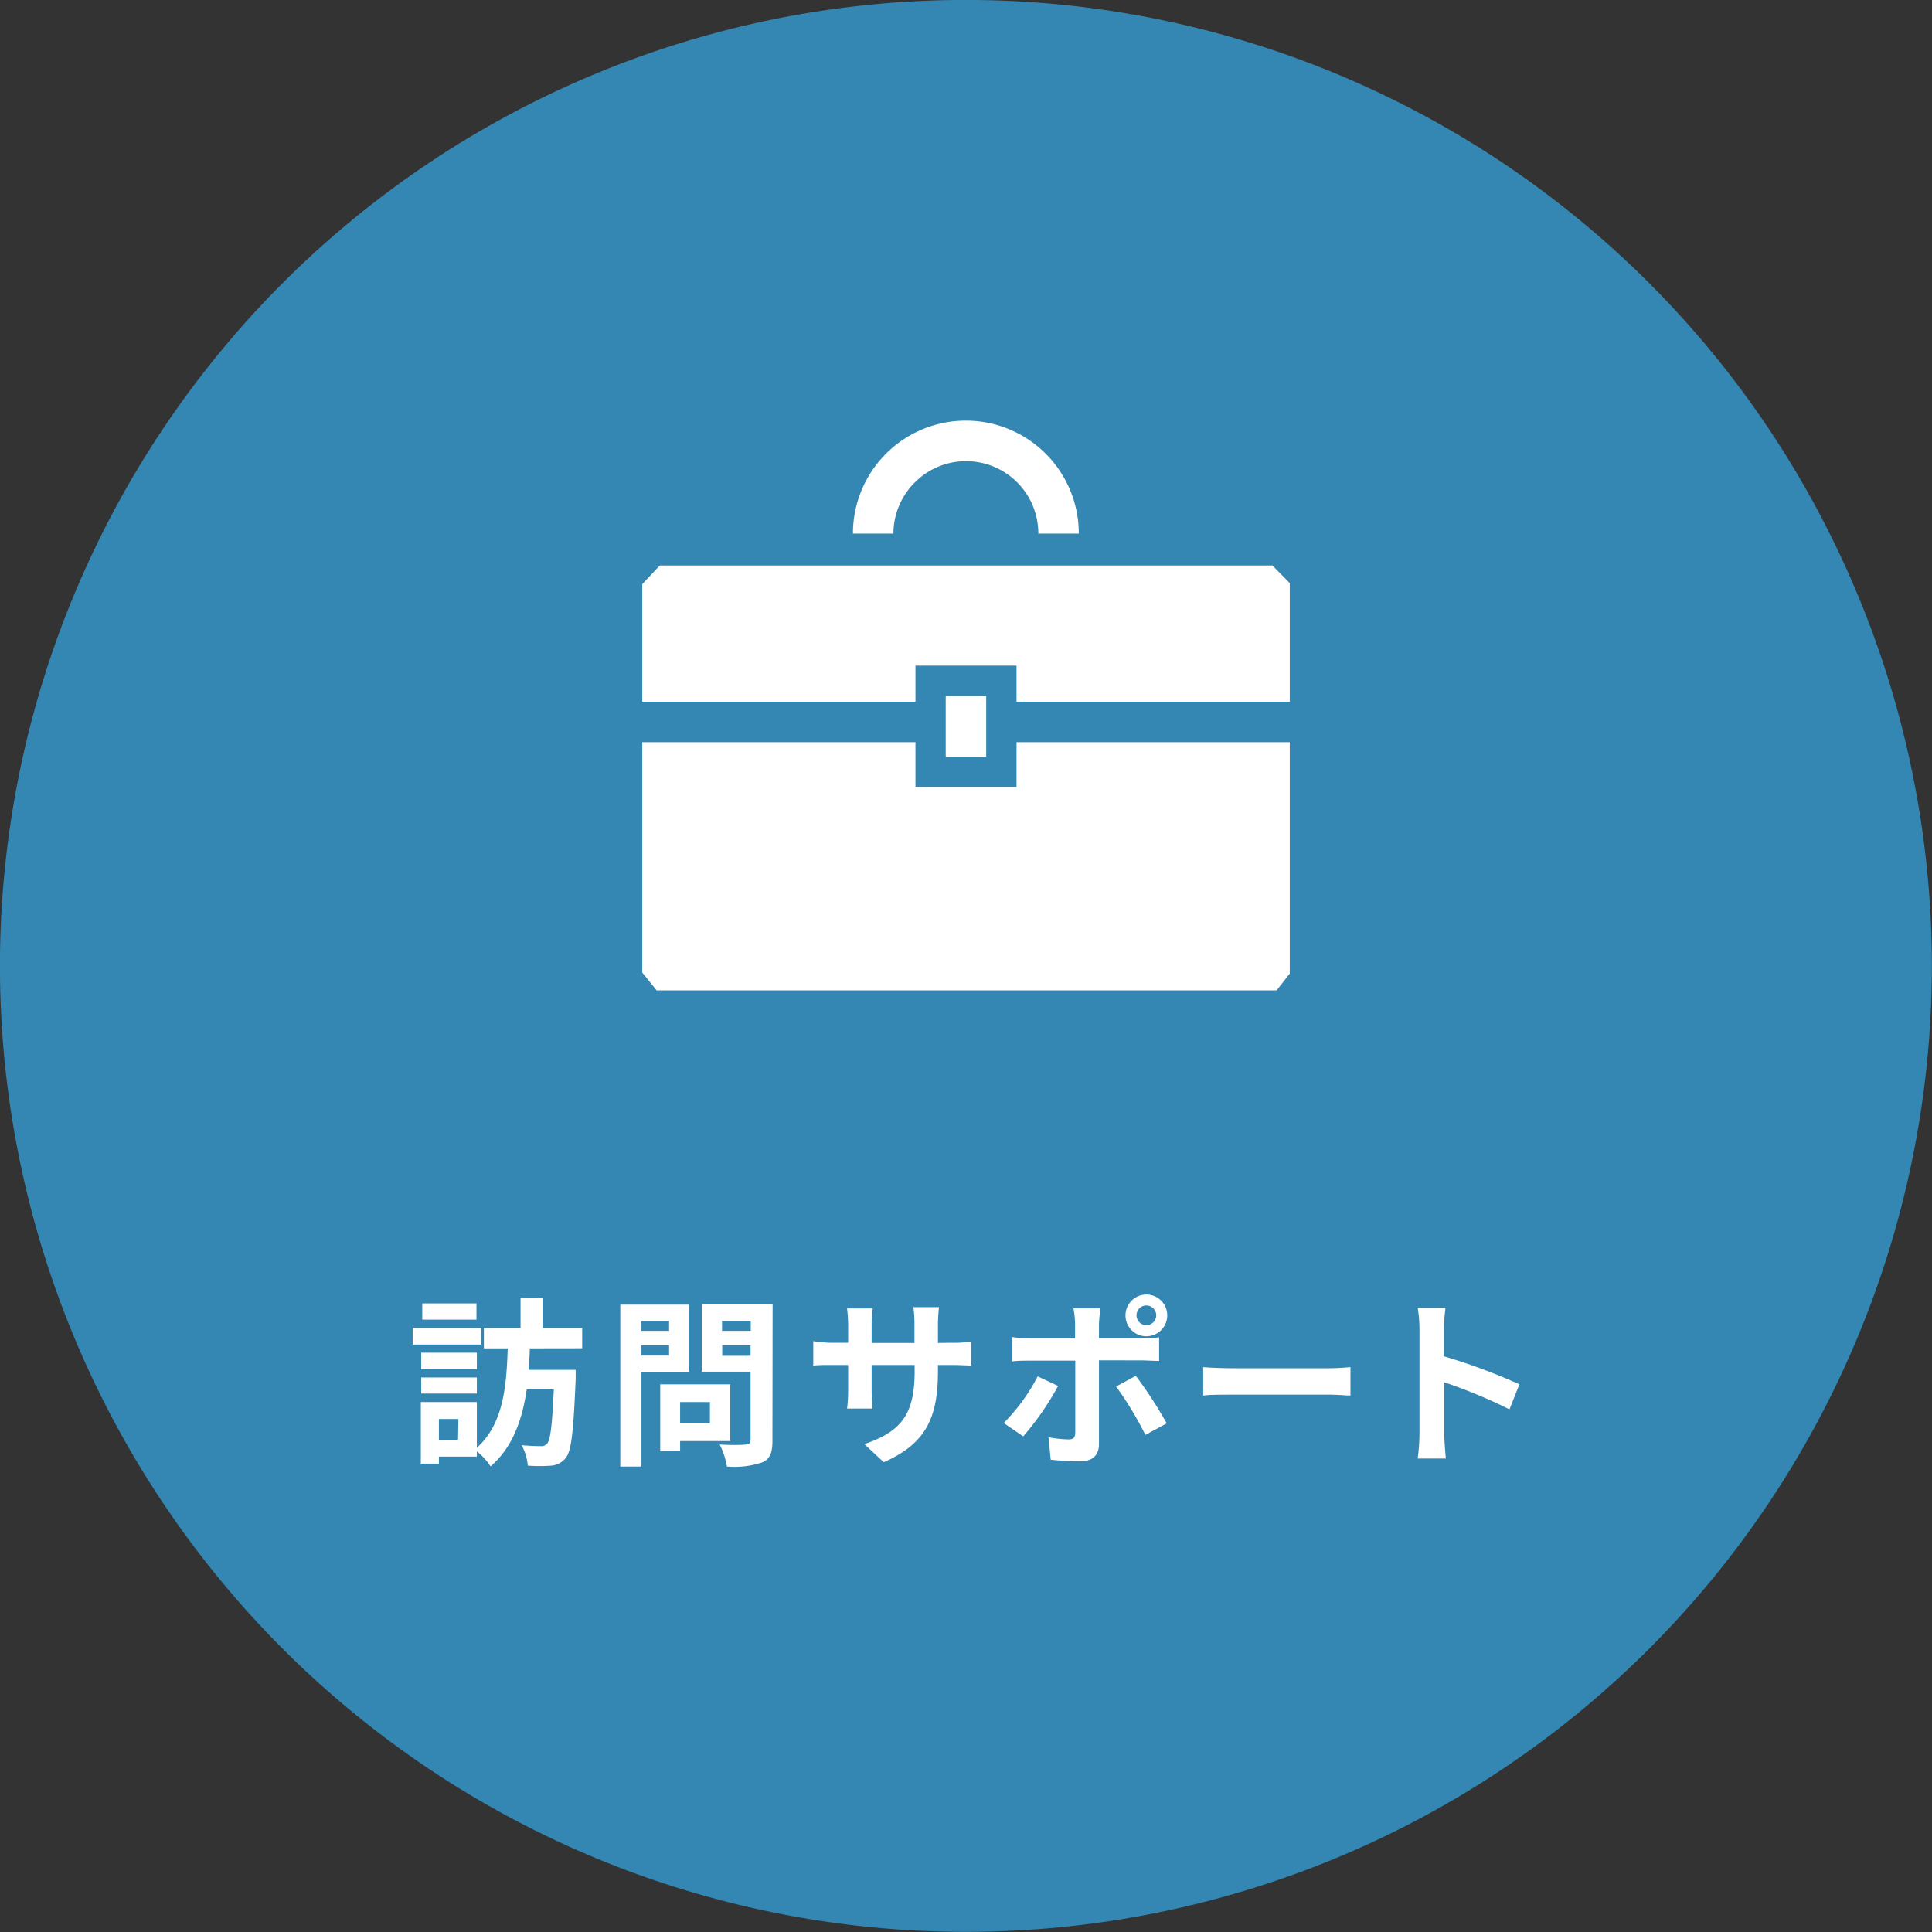
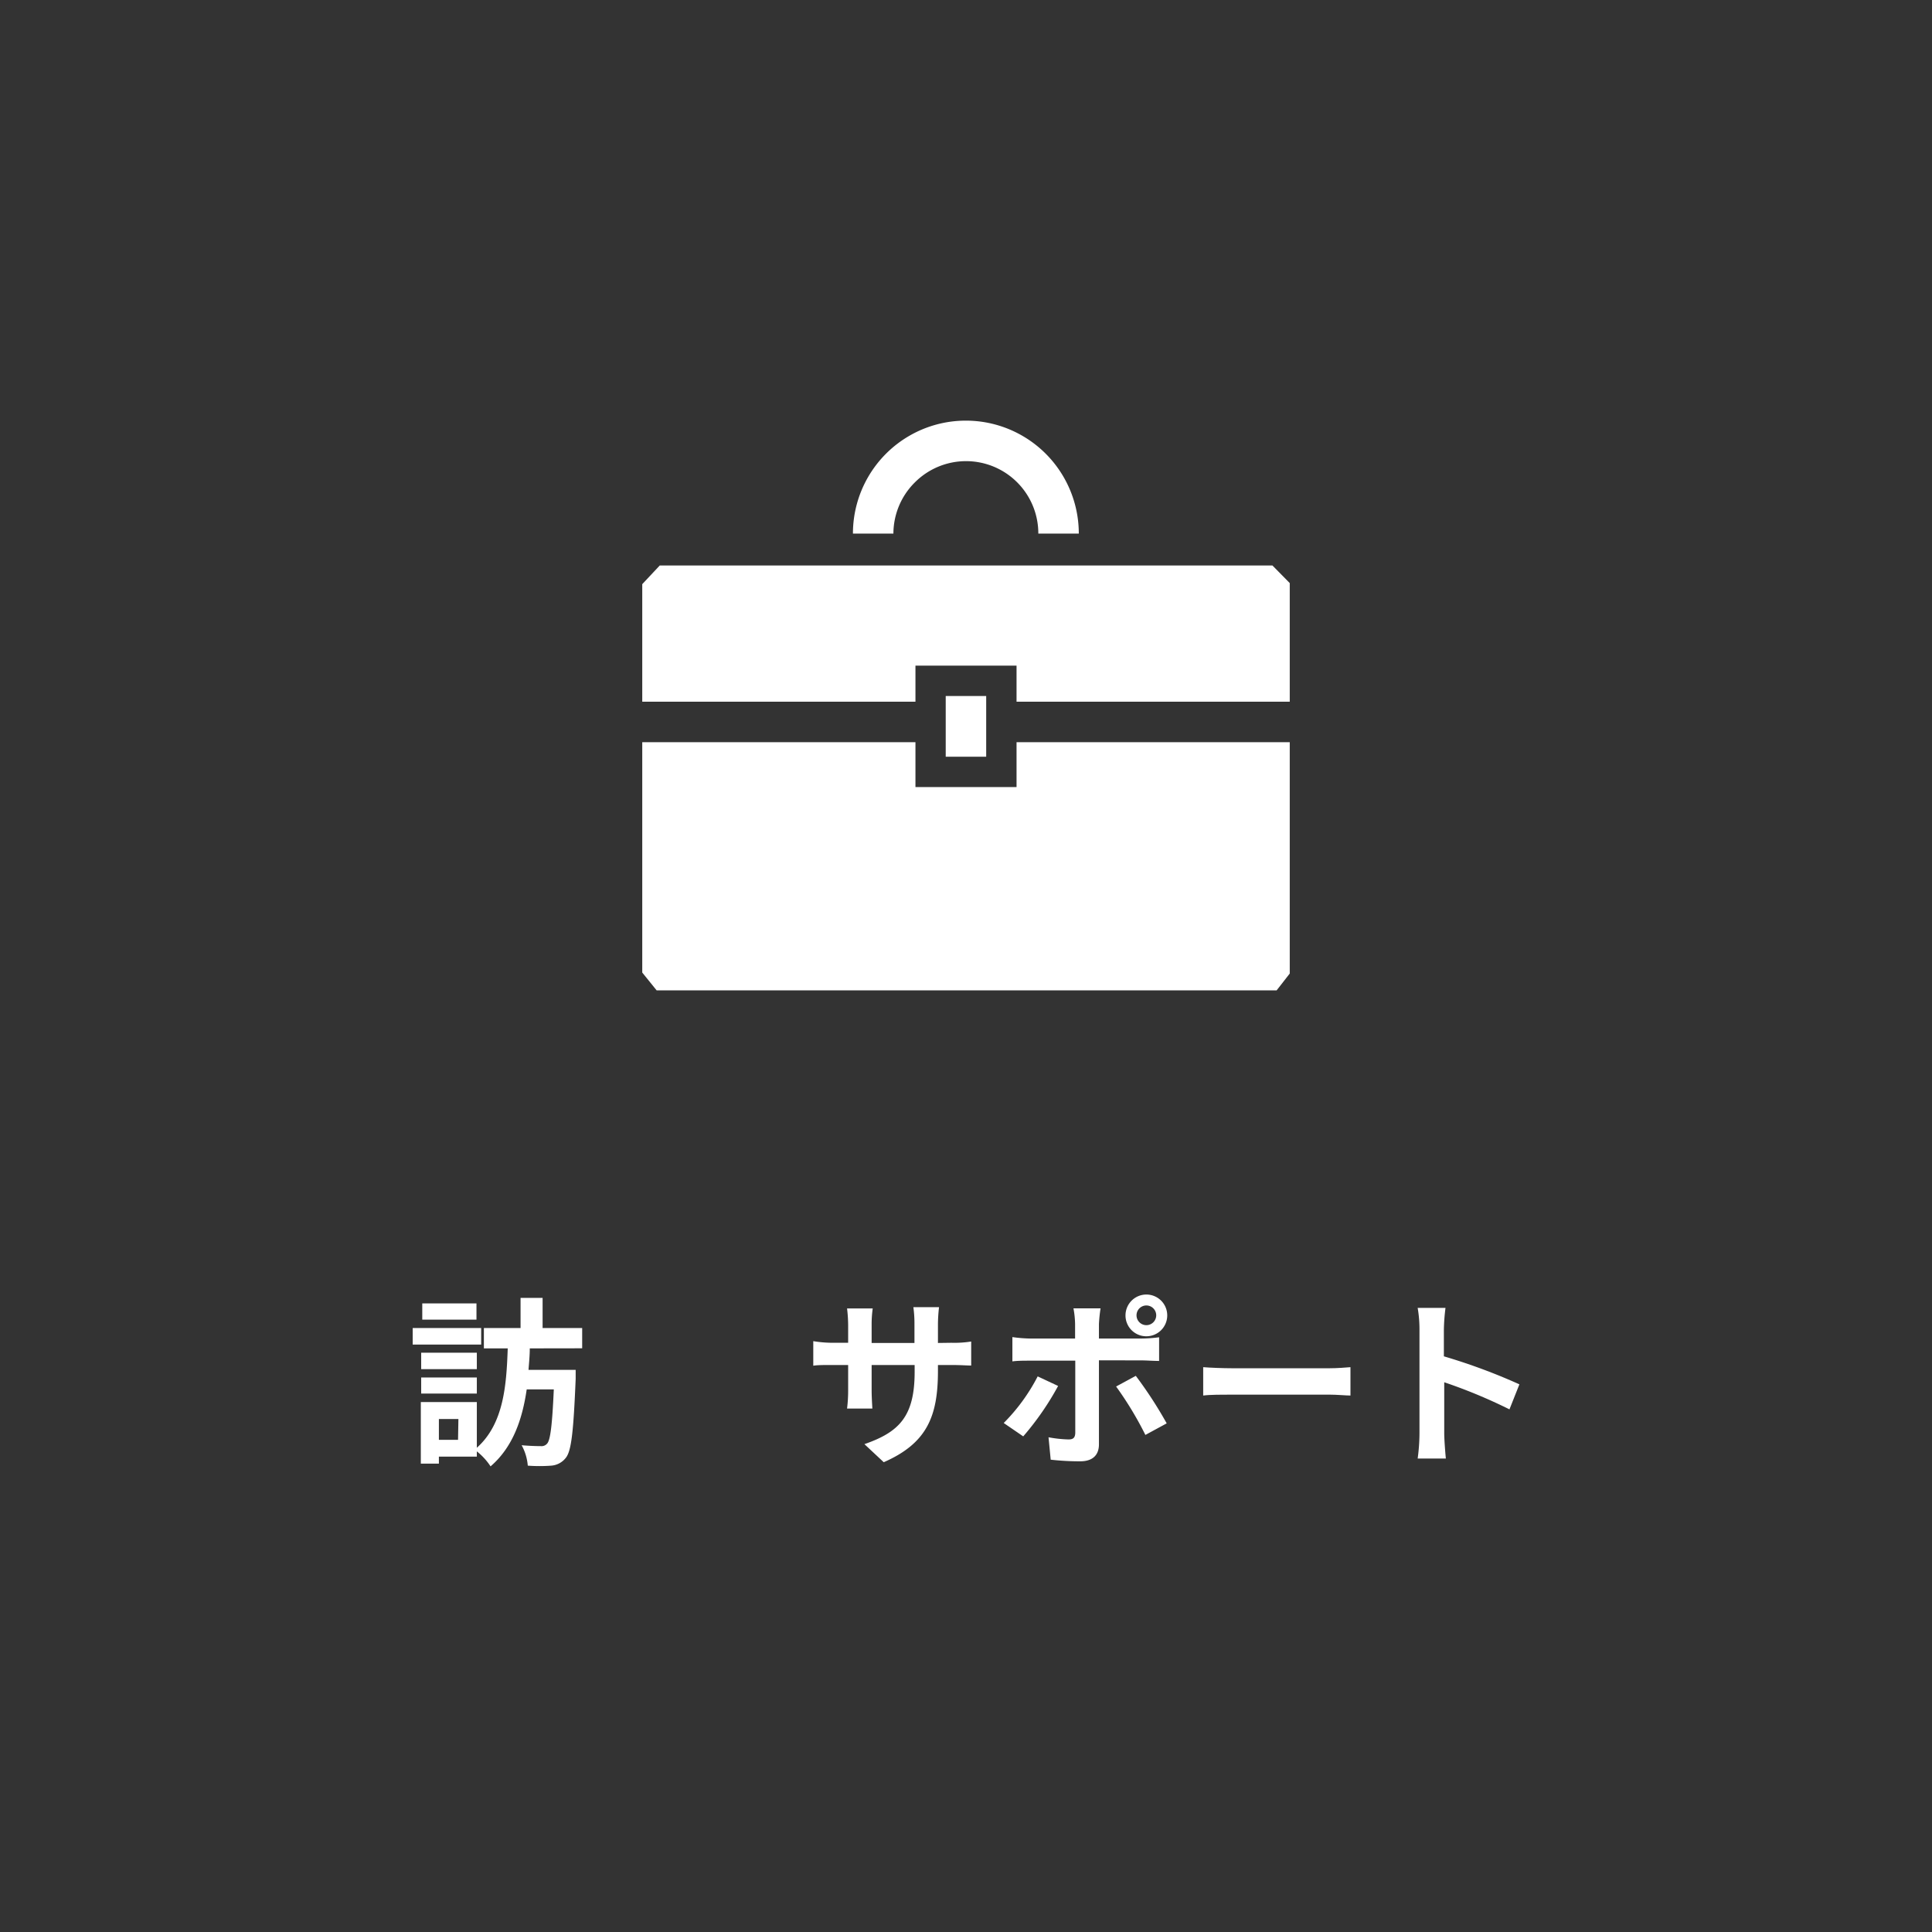
<svg xmlns="http://www.w3.org/2000/svg" viewBox="0 0 213.85 213.85">
  <rect x="0" y="0" width="213.85" height="213.85" fill="#333333" stroke="none" />
  <defs>
    <style>.cls-1{fill:#3495c8;opacity:0.85;}.cls-2{fill:#fff;}</style>
  </defs>
  <g id="レイヤー_2" data-name="レイヤー 2">
    <g id="コンテンツ">
-       <path class="cls-1" d="M108.09,0A106.92,106.92,0,1,1,0,105.76,106.92,106.92,0,0,1,108.09,0Z" />
      <path class="cls-2" d="M53.26,148.83H45.68V147h7.58Zm5.38.42c0,.8-.08,1.58-.14,2.38h5.22v1c-.24,5.72-.46,7.94-1.08,8.72a2.25,2.25,0,0,1-1.62.88,17.52,17.52,0,0,1-2.6,0,5.66,5.66,0,0,0-.68-2.26c.88.08,1.72.1,2.12.1a.81.81,0,0,0,.7-.28c.36-.4.56-2,.74-6h-3c-.48,3.3-1.52,6.38-4,8.52a7,7,0,0,0-1.52-1.66v.58H48.58v.78h-2v-6.82h6.2v5.06c3-2.66,3.28-7,3.42-11H53.56V147h4.06v-3.34h2.44V147h4.38v2.24Zm-5.86,2.3H46.62v-1.82h6.16Zm-6.16.92h6.16v1.78H46.62Zm6.12-6.4h-6v-1.8h6Zm-2,11H48.58v2.3H50.7Z" />
-       <path class="cls-2" d="M71,151.85v10.48H68.66V144.41H76.3v7.44Zm0-5.62v1.08h3.06v-1.08Zm3.06,3.82v-1.14H71v1.14Zm1.22,9.46v1.12H73.08v-7.4h7.74v6.28Zm0-4.32v2.36h3.3v-2.36Zm10.22,4.3c0,1.32-.28,2-1.12,2.38a9.82,9.82,0,0,1-3.92.46,8.52,8.52,0,0,0-.8-2.44c1.16.08,2.52.06,2.9,0s.52-.12.52-.48v-7.58H77.68v-7.46h7.84Zm-5.58-13.28v1.1H83.1v-1.1Zm3.16,3.86v-1.16H79.94v1.16Z" />
      <path class="cls-2" d="M105.3,148.63a11.85,11.85,0,0,0,2.2-.14v2.66c-.44,0-1.14-.06-2.2-.06h-1.48v.66c0,5-1.2,8-6,10.1l-2.14-2c3.86-1.34,5.56-3.08,5.56-8v-.76H96.48v2.72c0,.88.06,1.7.08,2.1h-2.8a16.17,16.17,0,0,0,.12-2.1v-2.72h-1.7c-1,0-1.72,0-2.16.08v-2.72a13.22,13.22,0,0,0,2.16.18h1.7v-2a16.25,16.25,0,0,0-.12-1.8H96.6a12.32,12.32,0,0,0-.12,1.82v2h4.74v-2.1a13.2,13.2,0,0,0-.12-1.86h2.84a17.2,17.2,0,0,0-.12,1.86v2.1Z" />
      <path class="cls-2" d="M117.12,153.41a31.39,31.39,0,0,1-3.86,5.58l-2.16-1.48a20.84,20.84,0,0,0,3.76-5.16Zm4.52-2.84v9.3c0,1.16-.66,1.88-2.08,1.88a28.88,28.88,0,0,1-3.26-.18l-.24-2.48a13.83,13.83,0,0,0,2.22.24c.52,0,.72-.2.74-.72,0-.74,0-7.08,0-8v0H114c-.6,0-1.38,0-1.94.08V148a15.54,15.54,0,0,0,1.94.16H119v-1.6a10.36,10.36,0,0,0-.18-1.74h3a16.21,16.21,0,0,0-.18,1.74v1.6h4.66a15.59,15.59,0,0,0,2-.14v2.62c-.62,0-1.4-.06-1.94-.06Zm4.08,1.72a46.49,46.49,0,0,1,3.42,5.26l-2.36,1.28a38,38,0,0,0-3.24-5.36Zm-1.14-6.7a2.31,2.31,0,1,1,2.32,2.32A2.3,2.3,0,0,1,124.58,145.59Zm1.22,0a1.09,1.09,0,1,0,2.18,0,1.09,1.09,0,0,0-2.18,0Z" />
      <path class="cls-2" d="M133.18,151.33c.72.06,2.18.12,3.22.12h10.74c.92,0,1.82-.08,2.34-.12v3.14c-.48,0-1.5-.1-2.34-.1H136.4c-1.14,0-2.48,0-3.22.1Z" />
      <path class="cls-2" d="M167.08,156a57.77,57.77,0,0,0-7.22-3v5.66c0,.58.1,2,.18,2.78h-3.12a21.4,21.4,0,0,0,.2-2.78V147.19a14,14,0,0,0-.2-2.42H160a21.75,21.75,0,0,0-.18,2.42v2.94a65.32,65.32,0,0,1,8.36,3.1Z" />
      <path class="cls-2" d="M101.26,53.4a8,8,0,0,1,13.67,5.66h4.48a12.49,12.49,0,1,0-25,0h4.48A8,8,0,0,1,101.26,53.4Z" />
      <polygon class="cls-2" points="112.52 87.12 101.33 87.12 101.33 82.15 71.09 82.15 71.09 107.65 72.68 109.62 141.31 109.62 142.76 107.76 142.76 82.15 112.52 82.15 112.52 87.12" />
      <polygon class="cls-2" points="71.09 64.66 71.09 77.67 101.33 77.67 101.33 73.68 112.52 73.68 112.52 77.67 142.76 77.67 142.76 64.54 140.84 62.59 73.03 62.59 71.09 64.66" />
      <rect class="cls-2" x="104.68" y="77.04" width="4.48" height="6.72" />
    </g>
  </g>
</svg>